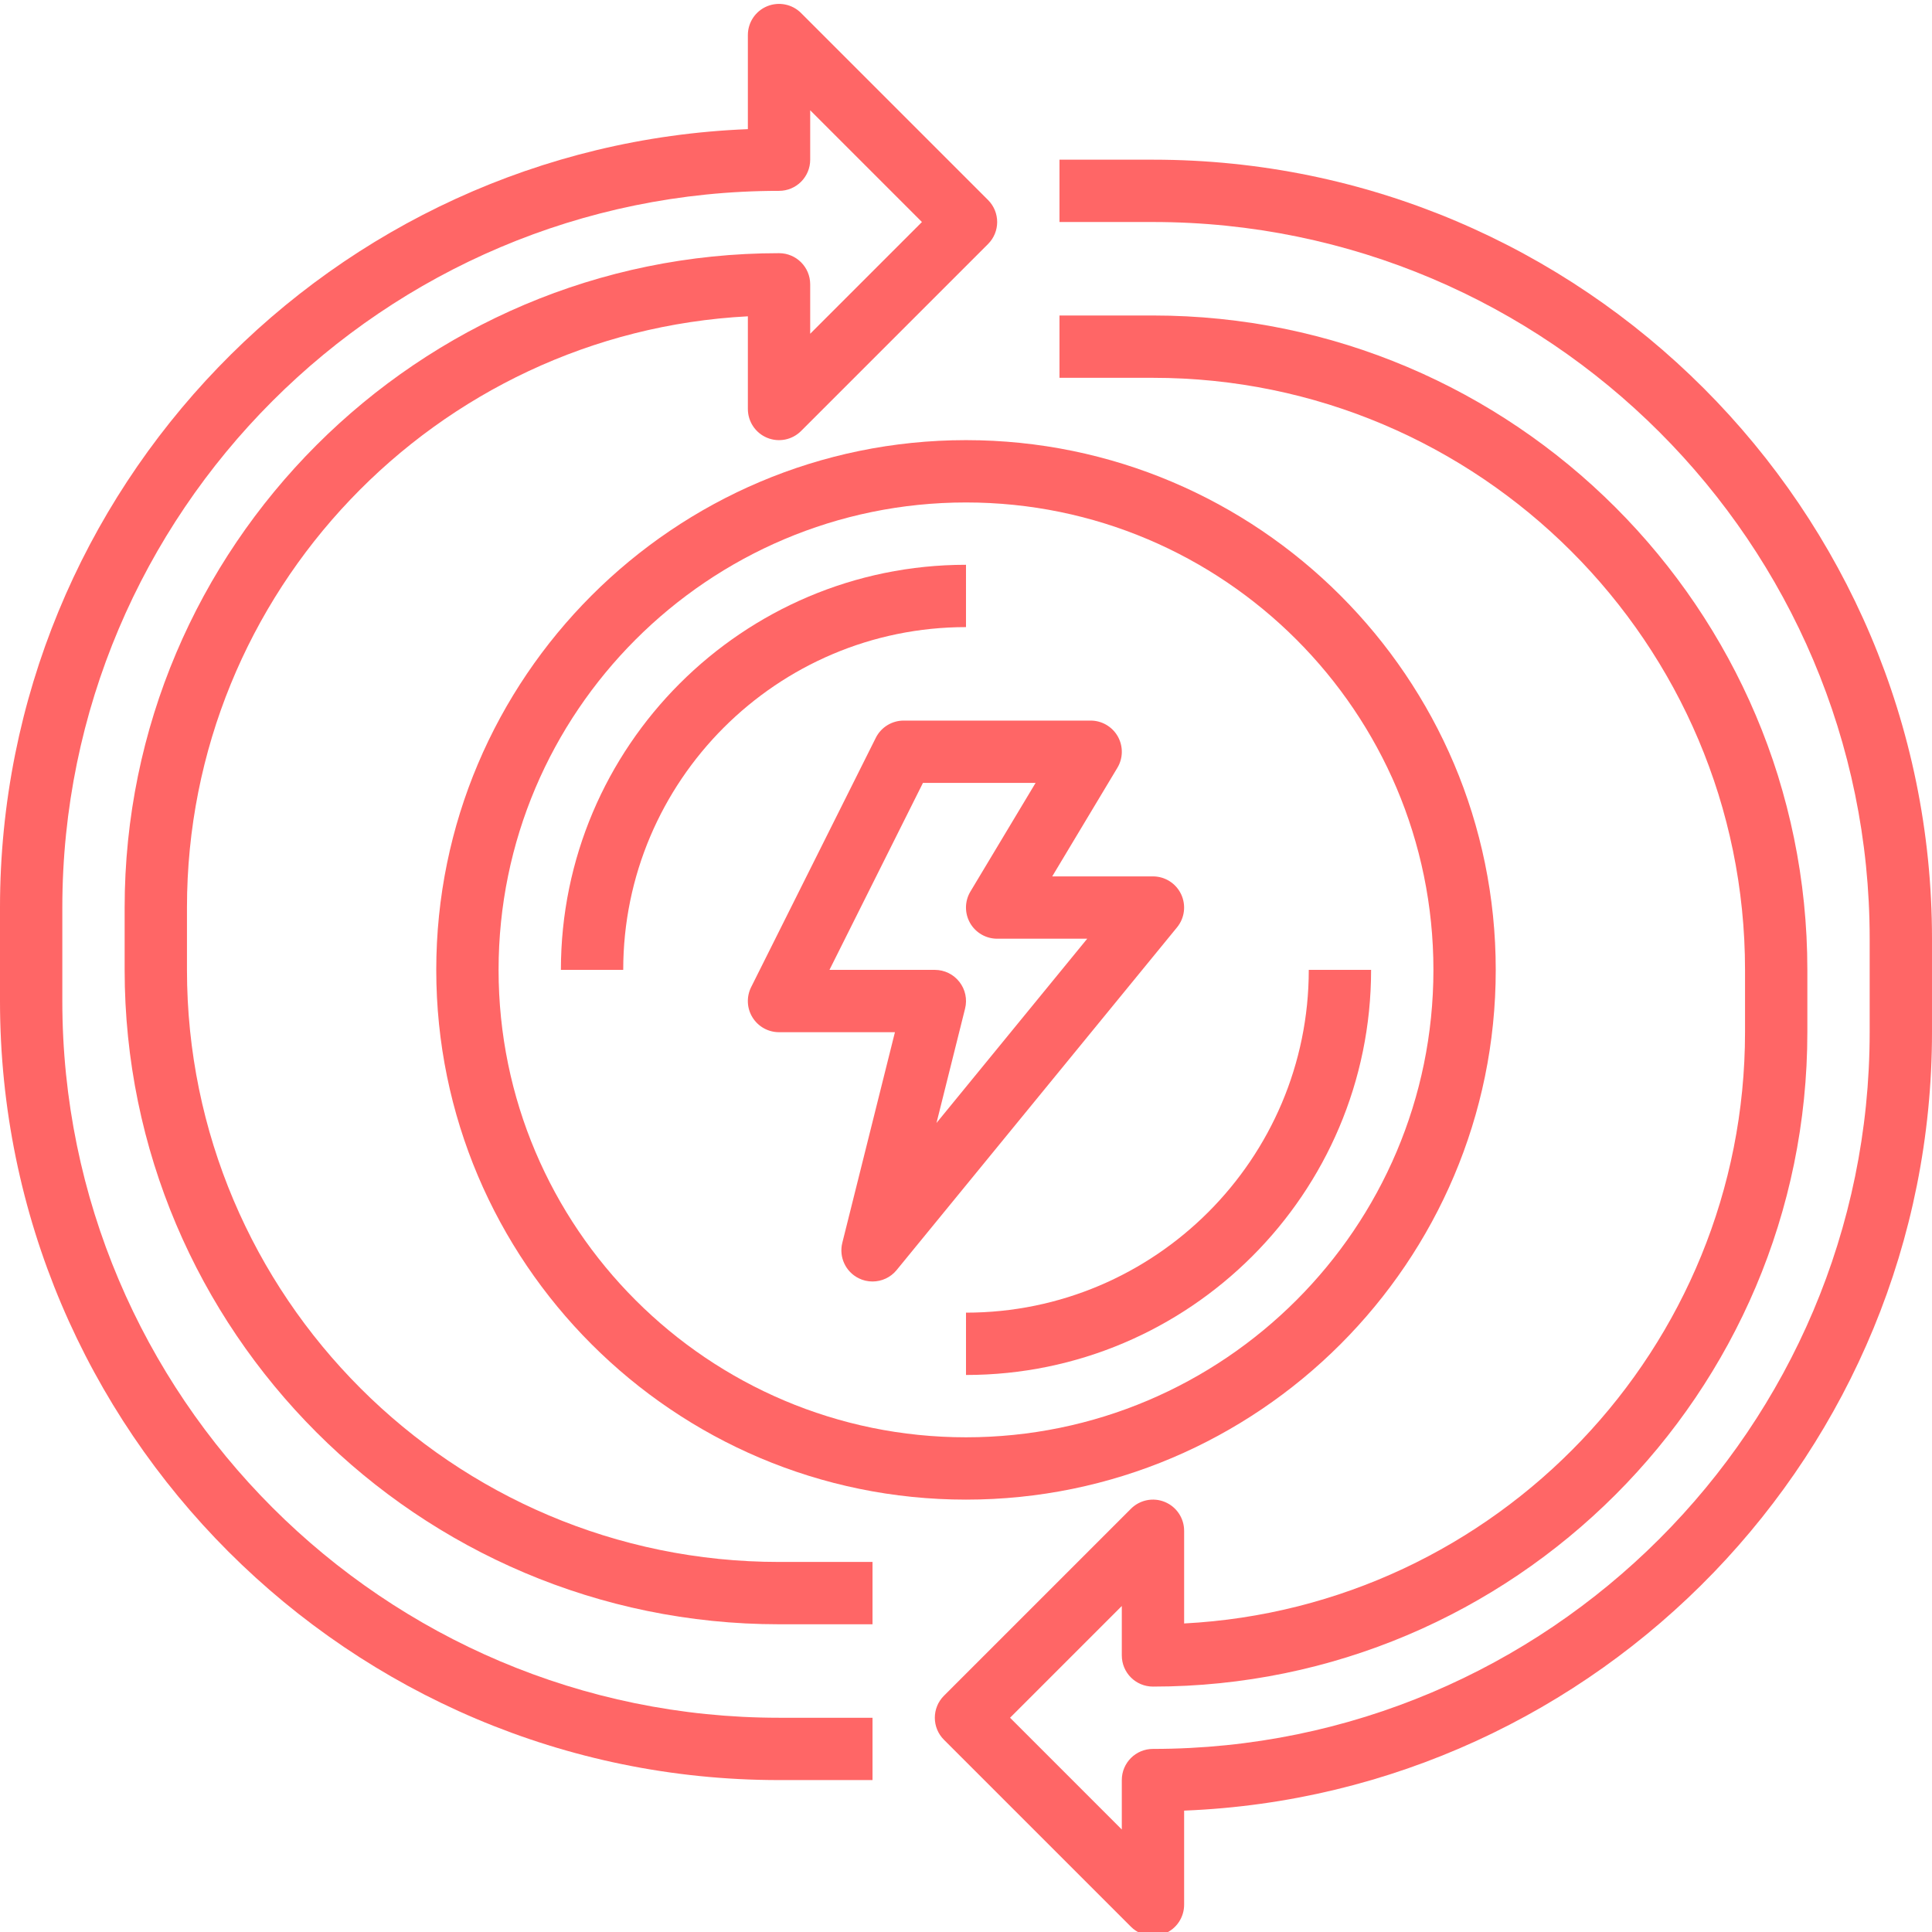
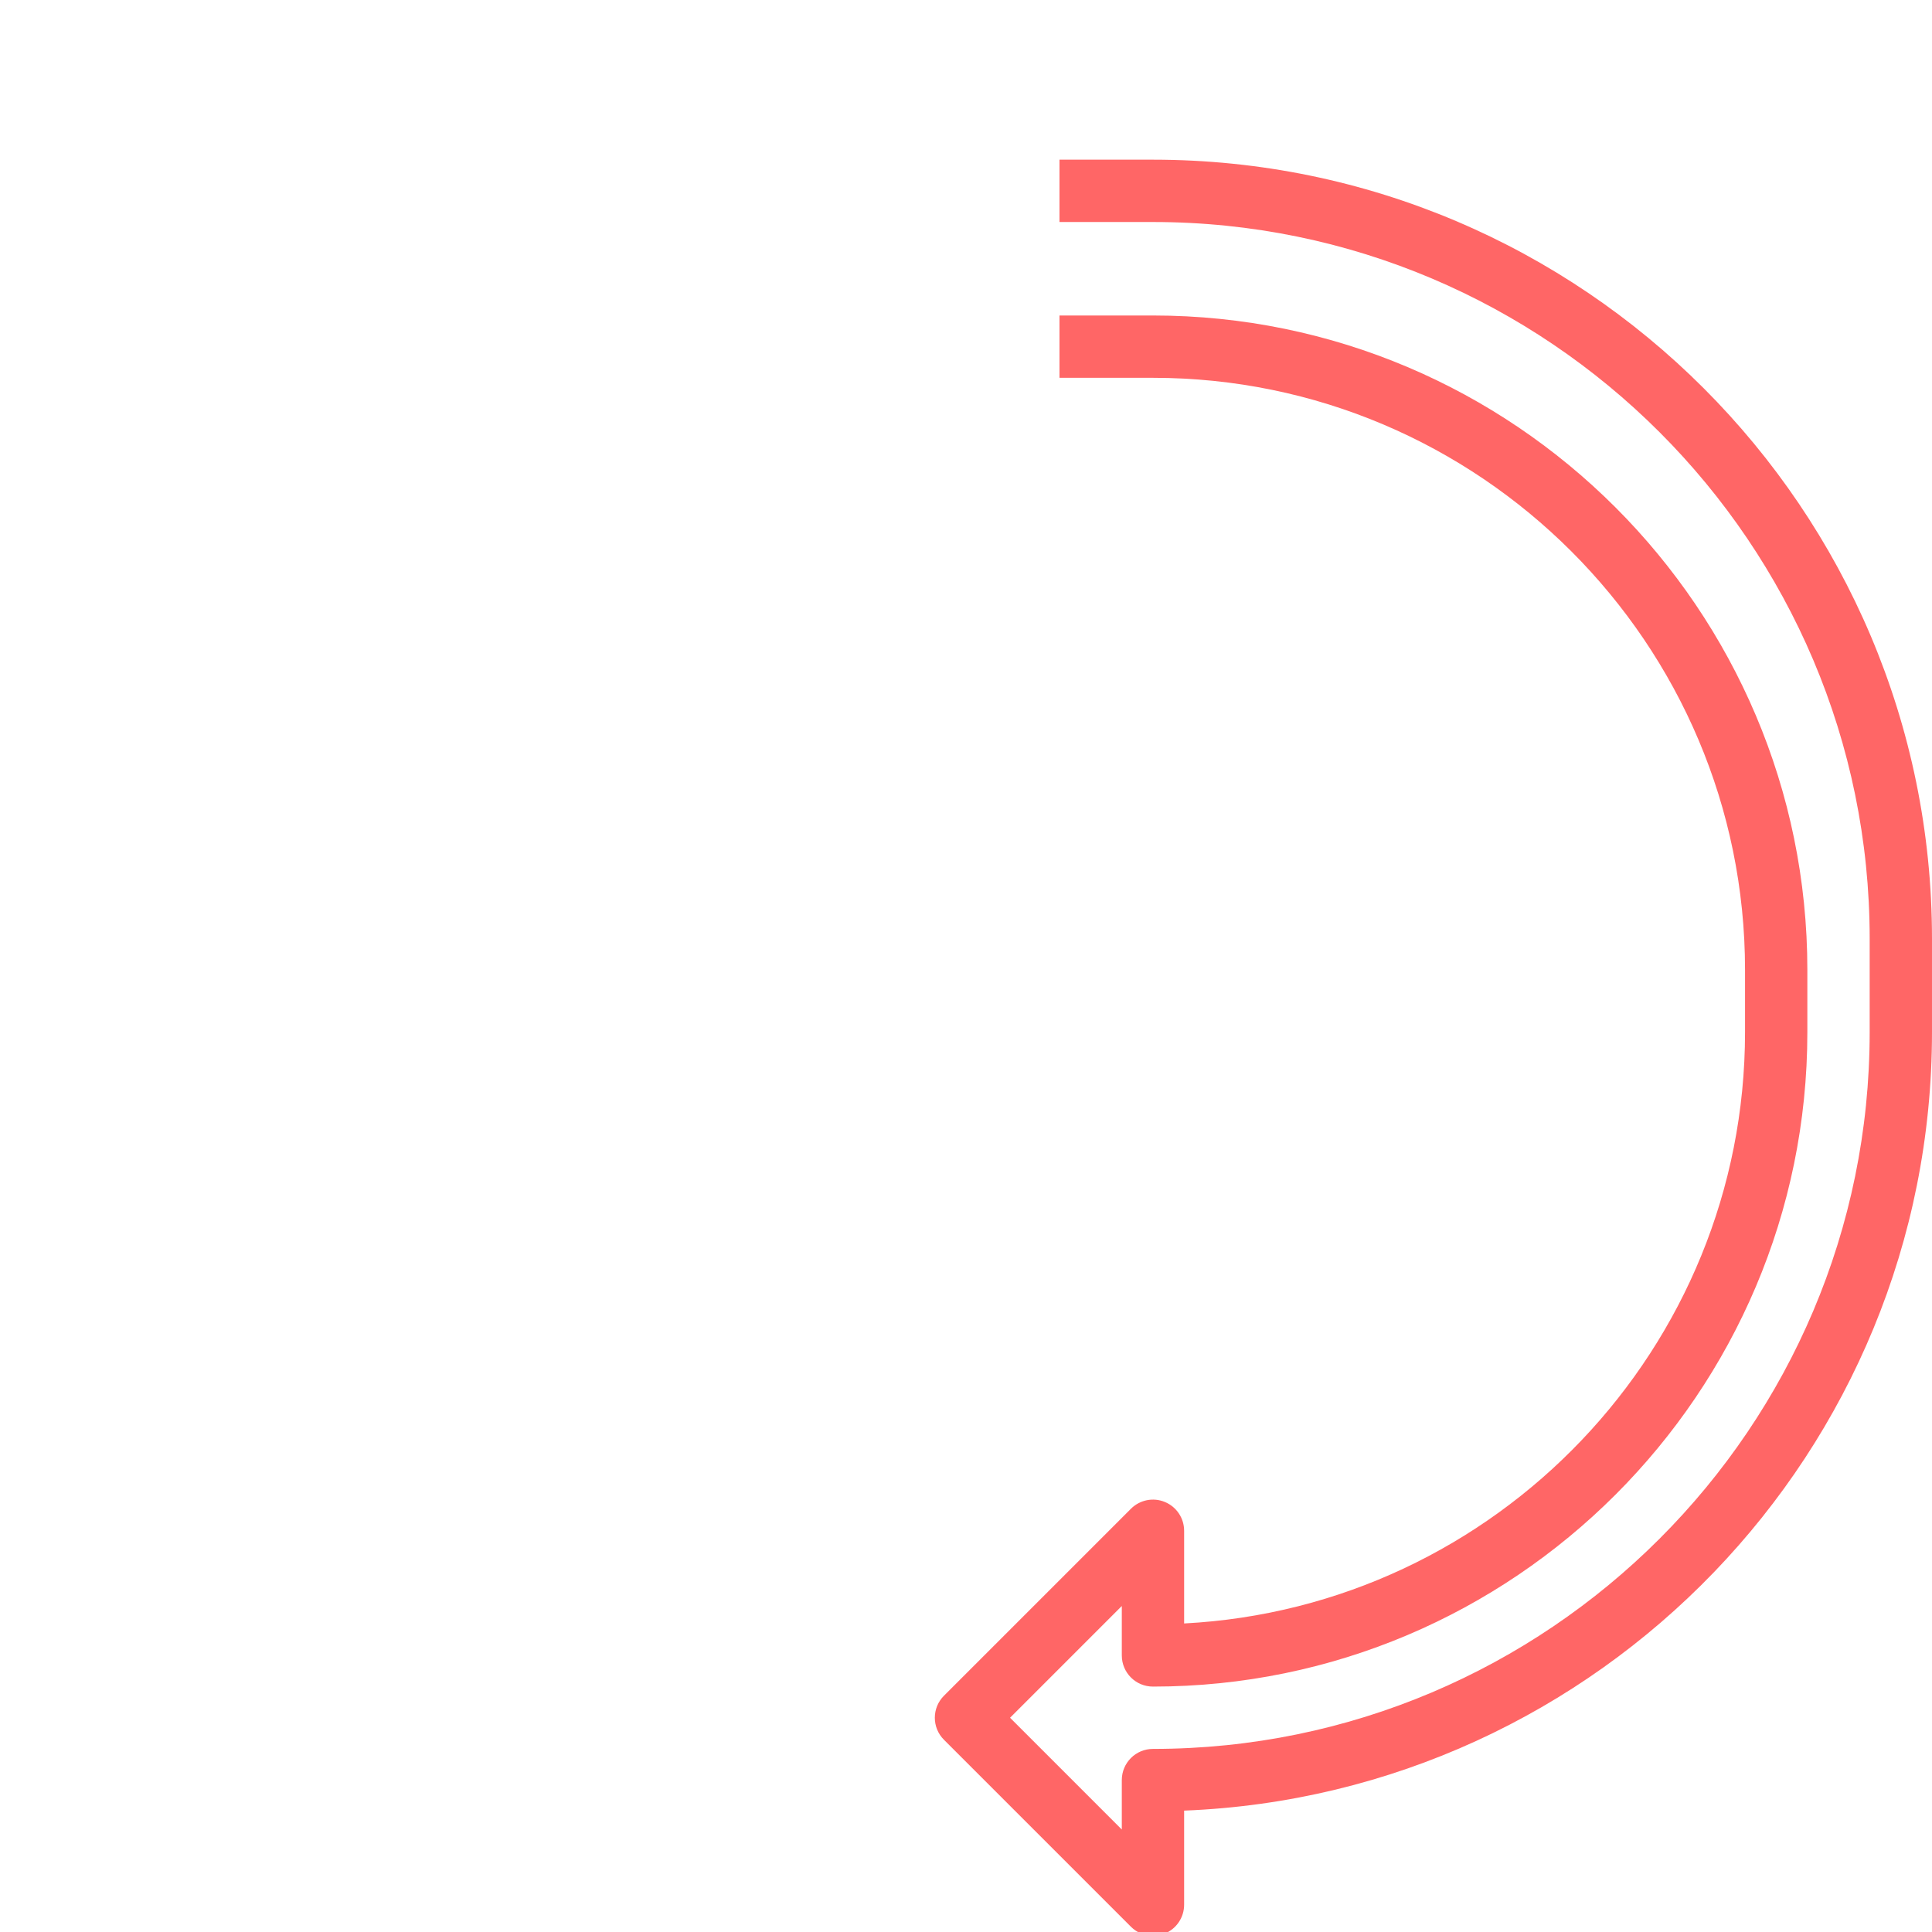
<svg xmlns="http://www.w3.org/2000/svg" height="512px" viewBox="0 0 496 495" width="512px" class="">
  <g>
-     <path d="m112 248.496c0 74.992 61.008 136 136 136s136-61.008 136-136c0-74.988-61.008-136-136-136s-136 61.012-136 136zm256 0c0 66.168-53.832 120-120 120s-120-53.832-120-120c0-66.168 53.832-120 120-120s120 53.832 120 120zm0 0" data-original="#000000" class="active-path" data-old_color="#ff6666" fill="#ff6666" />
-     <path d="m224.84 188.922-32 64c-1.238 2.48-1.113 5.426.352 7.785s4.031 3.789 6.809 3.789h29.754l-13.508 54.066c-.91 3.633.824 7.406 4.168 9.086 1.137.578 2.371.848 3.586.848 2.336 0 4.633-1.023 6.191-2.934l72-88c1.953-2.391 2.359-5.695 1.031-8.496-1.32-2.785-4.125-4.57-7.223-4.57h-25.863l16.727-27.879c1.488-2.473 1.52-5.543.105-8.062-1.434-2.512-4.09-4.059-6.969-4.059h-48c-3.031 0-5.801 1.715-7.16 4.426zm41.023 11.574-16.727 27.883c-1.488 2.473-1.52 5.543-.105 8.062 1.434 2.512 4.09 4.055 6.969 4.055h23.121l-38.695 47.297 7.336-29.359c.598-2.391.062-4.918-1.457-6.855-1.512-1.945-3.84-3.082-6.305-3.082h-27.055l24-48zm0 0" data-original="#000000" class="active-path" data-old_color="#ff6666" fill="#ff6666" />
-     <path d="m248 352.496c57.344 0 104-46.652 104-104h-16c0 48.523-39.48 88-88 88zm0 0" data-original="#000000" class="active-path" data-old_color="#ff6666" fill="#ff6666" />
-     <path d="m248 144.496c-57.344 0-104 46.656-104 104h16c0-48.52 39.48-88 88-88zm0 0" data-original="#000000" class="active-path" data-old_color="#ff6666" fill="#ff6666" />
-     <path d="m48 248.496v-16c0-81.125 63.887-147.613 144-151.789v23.789c0 3.234 1.945 6.16 4.938 7.395 2.992 1.238 6.43.551 8.719-1.738l48-48c3.129-3.125 3.129-8.184 0-11.309l-48-48c-2.289-2.289-5.719-2.969-8.719-1.738-2.992 1.234-4.938 4.16-4.938 7.391v24.16c-106.586 4.219-192 92.242-192 199.84v24c0 110.281 89.719 200 200 200h24v-16h-24c-101.465 0-184-82.535-184-184v-24c0-101.461 82.535-184 184-184 4.426 0 8-3.574 8-8v-12.688l28.688 28.688-28.688 28.691v-12.691c0-4.422-3.574-8-8-8-92.633 0-168 75.371-168 168v16c0 92.633 75.367 168 168 168h24v-16h-24c-83.816 0-152-68.184-152-152zm0 0" data-original="#000000" class="active-path" data-old_color="#ff6666" fill="#ff6666" />
    <path d="m296 40.496h-24v16h24c101.465 0 184 82.539 184 184v24c0 101.465-82.535 184-184 184-4.426 0-8 3.578-8 8v12.691l-28.688-28.691 28.688-28.688v12.688c0 4.426 3.574 8 8 8 92.633 0 168-75.367 168-168v-16c0-92.629-75.367-168-168-168h-24v16h24c83.816 0 152 68.188 152 152v16c0 81.129-63.887 147.617-144 151.793v-23.793c0-3.23-1.945-6.156-4.938-7.391-2.984-1.246-6.43-.551-8.719 1.738l-48 48c-3.129 3.125-3.129 8.184 0 11.309l48 48c1.527 1.531 3.578 2.344 5.656 2.344 1.031 0 2.07-.191 3.062-.605 2.992-1.234 4.938-4.16 4.938-7.395v-24.156c106.586-4.219 192-92.242 192-199.844v-24c0-110.277-89.719-200-200-200zm0 0" data-original="#000000" class="active-path" data-old_color="#ff6666" fill="#ff6666" />
  </g>
</svg>